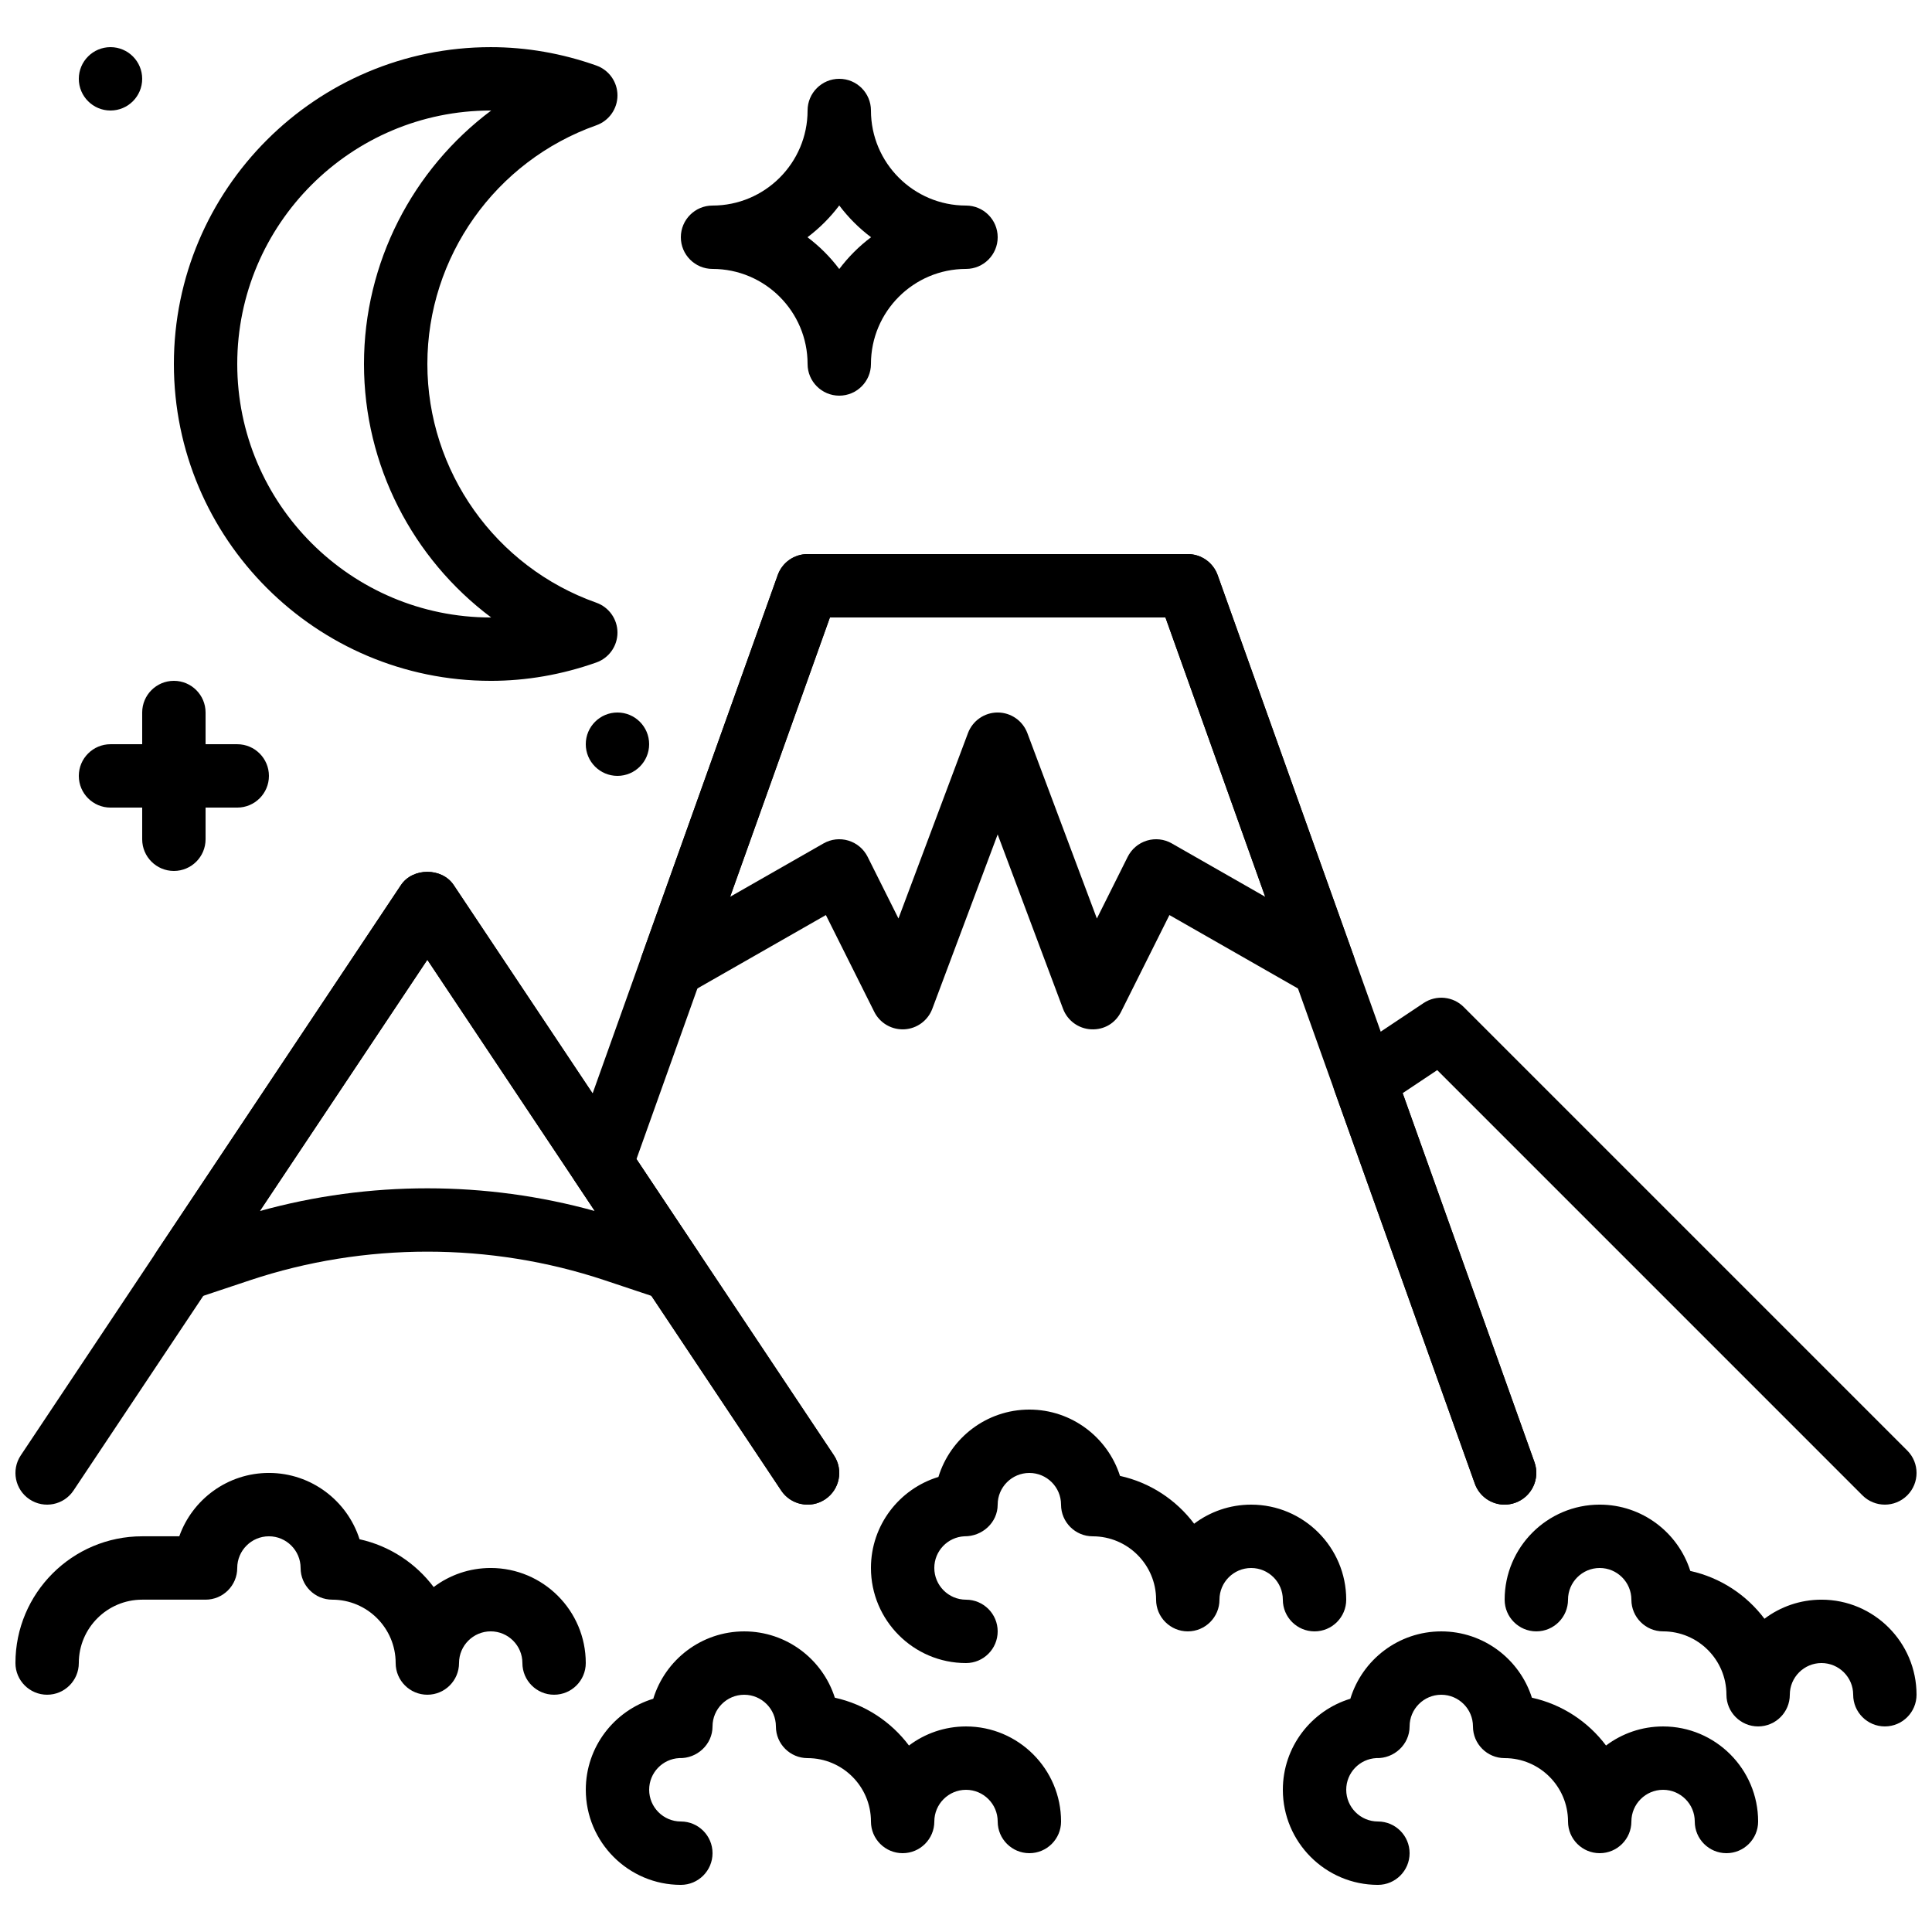
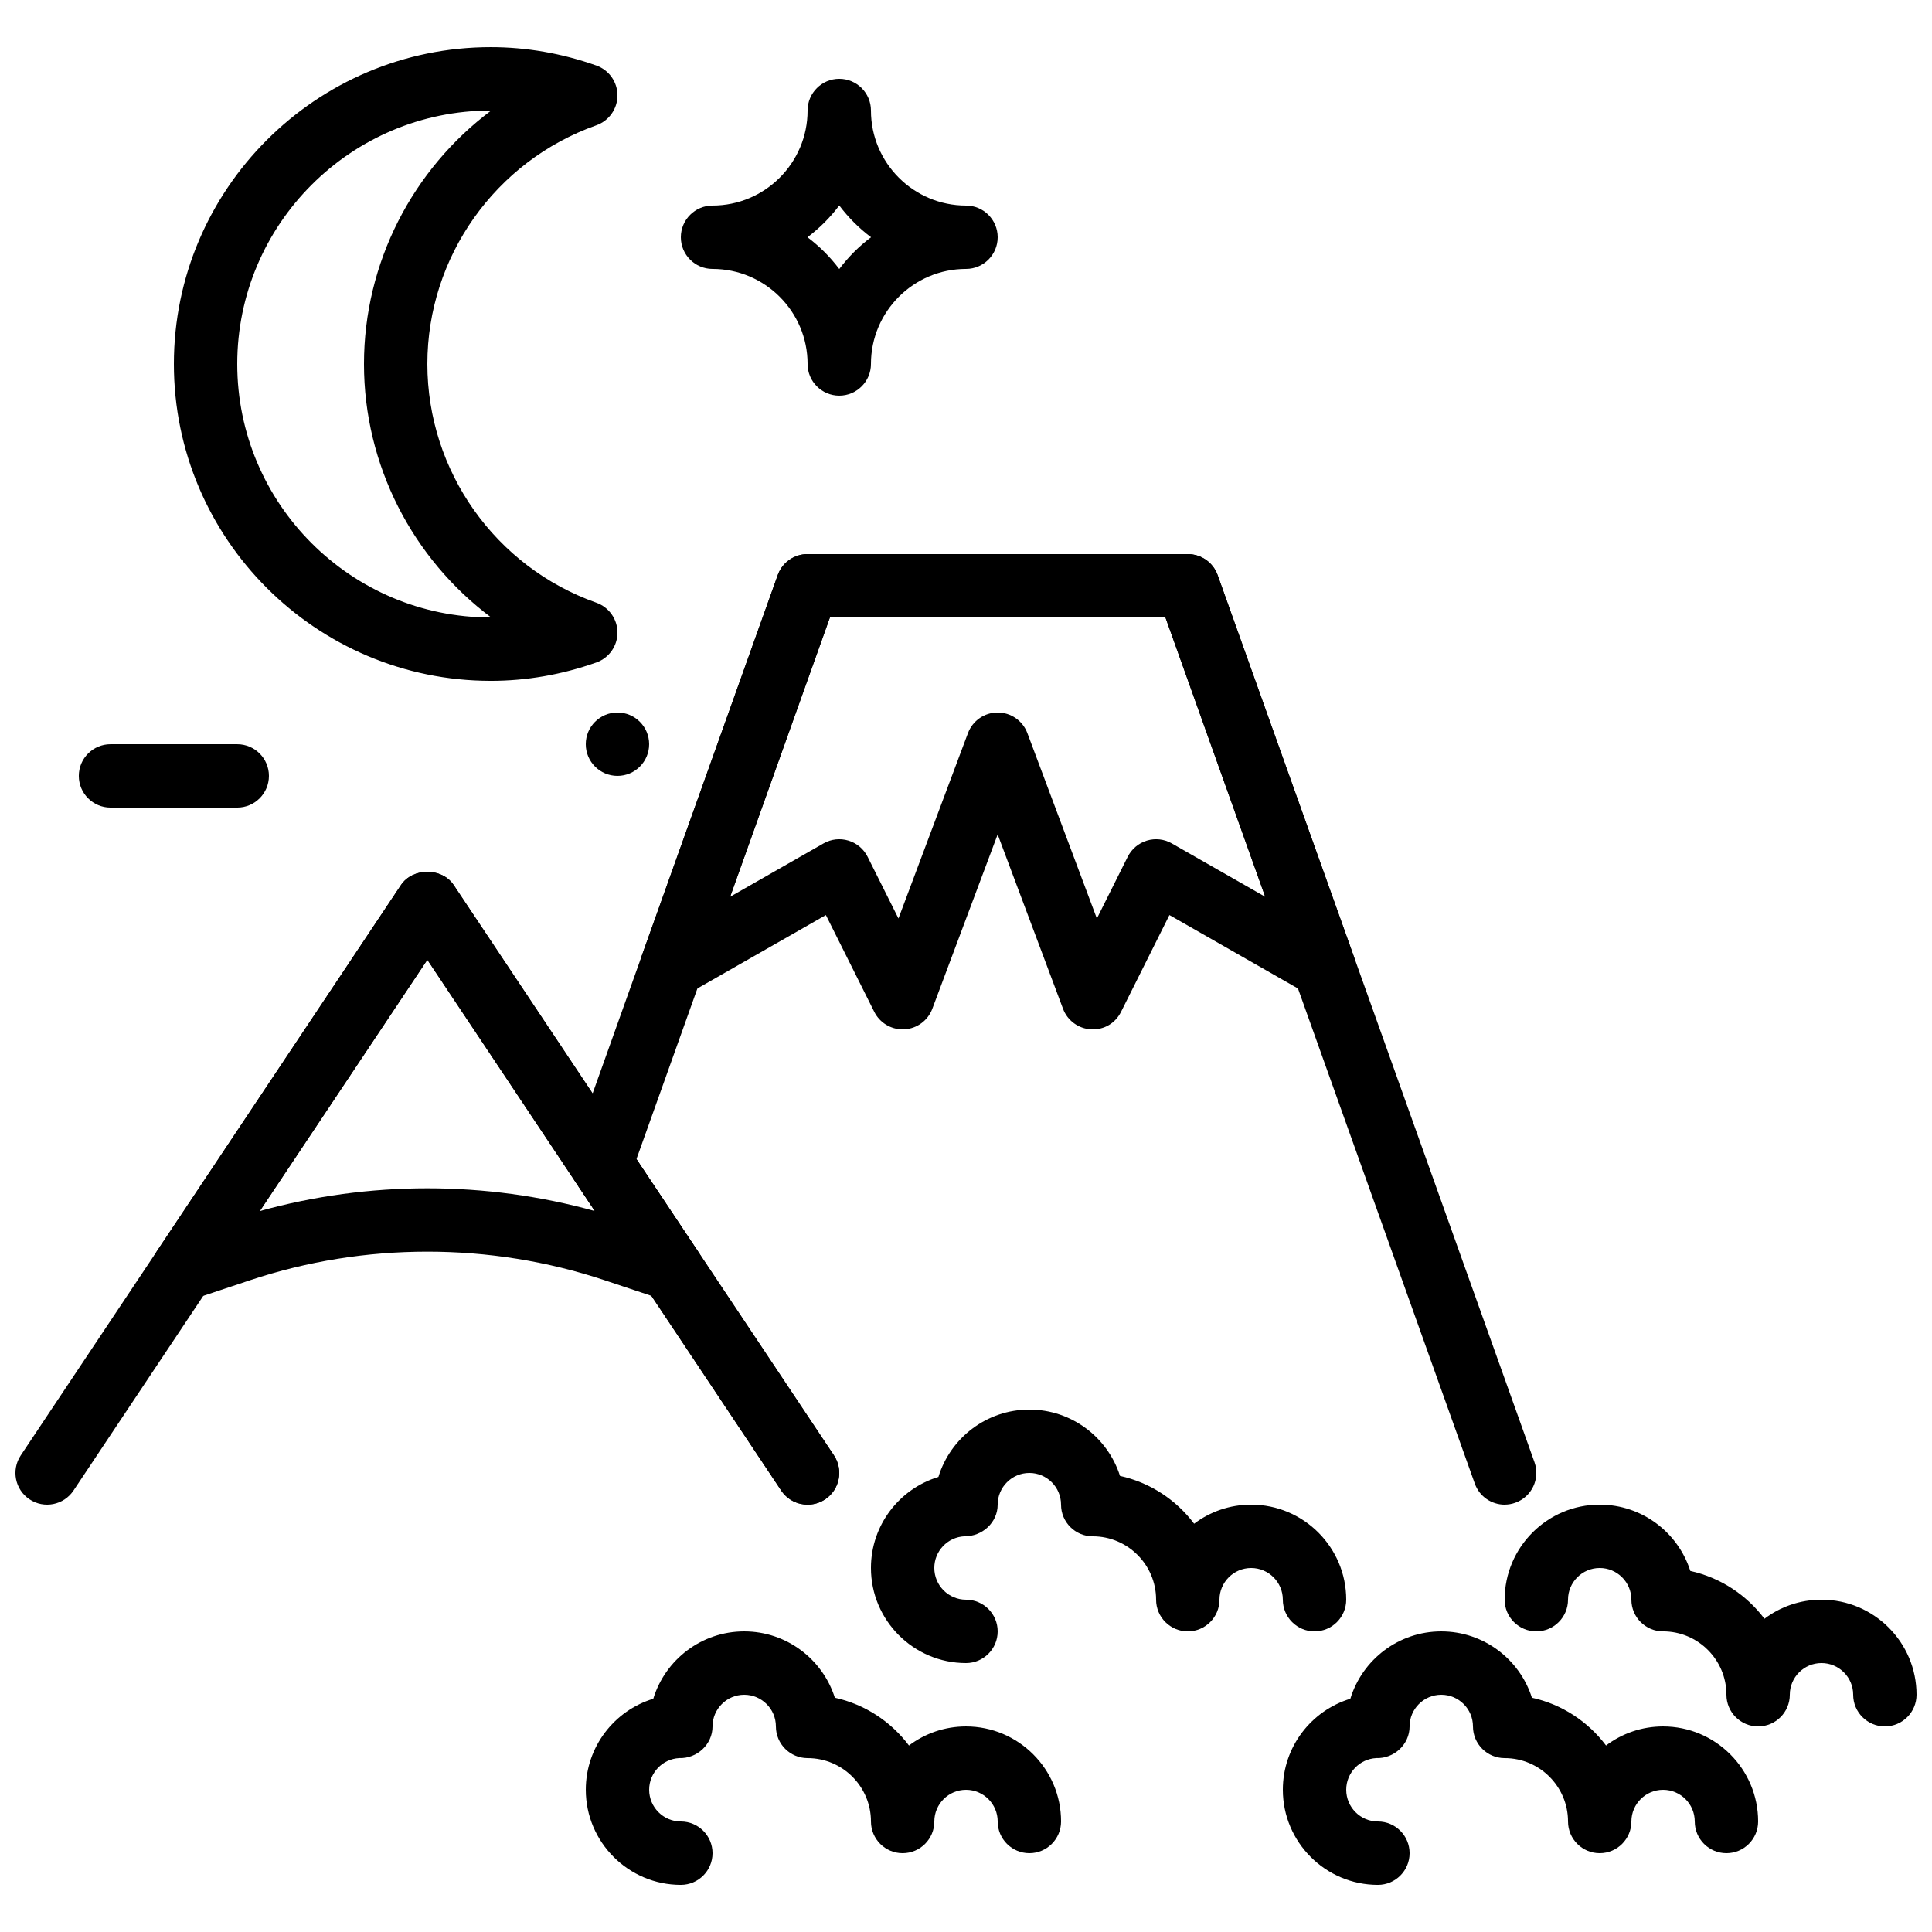
<svg xmlns="http://www.w3.org/2000/svg" width="800px" height="800px" version="1.1" viewBox="144 144 512 512">
  <defs>
    <clipPath id="d">
-       <path d="m497 408h154.9v135h-154.9z" />
-     </clipPath>
+       </clipPath>
    <clipPath id="c">
      <path d="m148.09 375h218.91v168h-218.91z" />
    </clipPath>
    <clipPath id="b">
      <path d="m148.09 534h151.91v60h-151.91z" />
    </clipPath>
    <clipPath id="a">
      <path d="m542 542h109.9v60h-109.9z" />
    </clipPath>
  </defs>
  <g clip-path="url(#d)">
    <path d="m542.75 542.75c-3.453 0-6.684-2.141-7.91-5.578l-37.141-103.99c-1.301-3.629 0.043-7.676 3.25-9.809l20.344-13.57c3.352-2.215 7.777-1.762 10.598 1.051l117.55 117.55c3.285 3.285 3.285 8.598 0 11.883-3.281 3.273-8.59 3.273-11.871 0l-112.69-112.7-9.168 6.113 34.941 97.816c1.551 4.363-0.723 9.168-5.09 10.73-0.934 0.336-1.883 0.496-2.82 0.496" fill-rule="evenodd" />
  </g>
  <g clip-path="url(#c)">
    <path d="m358.02 542.75c-2.711 0-5.375-1.312-6.996-3.738l-93.773-140.66-93.777 140.66c-2.57 3.856-7.793 4.894-11.645 2.324-3.856-2.566-4.898-7.781-2.328-11.645l100.76-151.14c3.117-4.668 10.859-4.668 13.973 0l100.76 151.14c2.57 3.863 1.527 9.078-2.324 11.645-1.438 0.961-3.059 1.414-4.652 1.414" fill-rule="evenodd" />
  </g>
  <path d="m542.75 542.75c-3.453 0-6.684-2.141-7.91-5.578l-81.98-229.54h-88.922l-51.27 143.54 52.336 78.512c2.57 3.856 1.527 9.07-2.324 11.648-3.871 2.566-9.078 1.52-11.648-2.336l-54.68-82.012c-1.469-2.219-1.812-4.988-0.922-7.481l54.68-153.1c1.191-3.34 4.356-5.566 7.91-5.566h100.76c3.551 0 6.715 2.227 7.91 5.566l83.969 235.11c1.551 4.363-0.723 9.168-5.09 10.73-0.934 0.336-1.883 0.496-2.82 0.496" fill-rule="evenodd" />
  <path d="m408.39 332.82c3.504 0 6.633 2.176 7.867 5.449l18.426 49.148 8.176-16.367c1.043-2.066 2.871-3.609 5.082-4.281 2.207-0.672 4.602-0.402 6.598 0.746l24.754 14.141-26.441-74.027h-88.922l-26.441 74.027 24.754-14.141c2.008-1.148 4.391-1.418 6.602-0.746 2.207 0.672 4.039 2.215 5.078 4.281l8.18 16.355 18.422-49.137c1.234-3.273 4.367-5.449 7.867-5.449m-25.191 83.969c-3.164 0-6.086-1.789-7.512-4.644l-12.824-25.645-36.754 21c-3.055 1.738-6.867 1.402-9.555-0.855-2.695-2.25-3.695-5.953-2.519-9.262l36.066-100.97c1.191-3.34 4.356-5.574 7.91-5.574h100.76c3.551 0 6.715 2.234 7.91 5.574l36.062 100.97c1.176 3.309 0.176 7.004-2.519 9.262-2.695 2.258-6.508 2.594-9.555 0.855l-36.762-21-12.82 25.645c-1.496 2.988-4.441 4.812-7.953 4.637-3.332-0.176-6.246-2.309-7.422-5.441l-17.324-46.207-17.32 46.207c-1.176 3.133-4.09 5.266-7.434 5.441-0.141 0.008-0.293 0.008-0.438 0.008" fill-rule="evenodd" />
  <g clip-path="url(#b)">
-     <path d="m290.84 593.12c-4.637 0-8.398-3.762-8.398-8.395 0-4.629-3.769-8.398-8.395-8.398-4.629 0-8.398 3.769-8.398 8.398 0 4.633-3.762 8.395-8.395 8.395-4.637 0-8.398-3.762-8.398-8.395 0-9.262-7.531-16.797-16.793-16.797-4.637 0-8.398-3.762-8.398-8.395 0-4.629-3.769-8.398-8.395-8.398-4.629 0-8.398 3.769-8.398 8.398 0 4.633-3.762 8.395-8.395 8.395h-16.797c-9.262 0-16.793 7.535-16.793 16.797 0 4.633-3.762 8.395-8.395 8.395-4.637 0-8.398-3.762-8.398-8.395 0-18.523 15.062-33.59 33.586-33.59h9.836c3.465-9.773 12.805-16.793 23.754-16.793 11.234 0 20.781 7.398 24.016 17.574 7.977 1.754 14.895 6.348 19.648 12.672 4.203-3.176 9.445-5.055 15.113-5.055 13.887 0 25.191 11.301 25.191 25.191 0 4.633-3.762 8.395-8.398 8.395" fill-rule="evenodd" />
-   </g>
+     </g>
  <path d="m400 584.73c-13.891 0-25.191-11.312-25.191-25.211 0-11.352 7.539-20.973 17.883-24.113 3.152-10.32 12.758-17.852 24.102-17.852 11.234 0 20.781 7.398 24.016 17.574 7.977 1.754 14.895 6.348 19.648 12.672 4.207-3.176 9.445-5.055 15.113-5.055 13.887 0 25.191 11.301 25.191 25.188 0 4.637-3.762 8.398-8.398 8.398-4.633 0-8.398-3.762-8.398-8.398 0-4.625-3.769-8.395-8.395-8.395-4.629 0-8.398 3.769-8.398 8.395 0 4.637-3.762 8.398-8.395 8.398-4.637 0-8.398-3.762-8.398-8.398 0-9.262-7.531-16.793-16.793-16.793-4.637 0-8.398-3.762-8.398-8.395 0-4.629-3.769-8.398-8.395-8.398-4.629 0-8.398 3.769-8.398 8.398 0 4.769-4.113 8.453-8.816 8.387-4.434 0.219-7.977 3.894-7.977 8.387 0 4.637 3.769 8.414 8.398 8.414 4.633 0 8.395 3.762 8.395 8.398s-3.762 8.398-8.395 8.398" fill-rule="evenodd" />
  <path d="m324.43 643.51c-13.887 0-25.188-11.312-25.188-25.207 0-11.355 7.539-20.977 17.883-24.117 3.148-10.32 12.754-17.852 24.102-17.852 11.234 0 20.781 7.398 24.012 17.574 7.977 1.754 14.898 6.348 19.648 12.672 4.207-3.176 9.449-5.055 15.117-5.055 13.887 0 25.188 11.301 25.188 25.188 0 4.637-3.762 8.398-8.395 8.398-4.637 0-8.398-3.762-8.398-8.398 0-4.625-3.769-8.395-8.395-8.395-4.629 0-8.398 3.769-8.398 8.395 0 4.637-3.762 8.398-8.398 8.398-4.633 0-8.395-3.762-8.395-8.398 0-9.262-7.531-16.793-16.793-16.793-4.637 0-8.398-3.762-8.398-8.395 0-4.629-3.769-8.398-8.395-8.398-4.629 0-8.398 3.769-8.398 8.398 0 4.777-4.125 8.547-8.816 8.387-4.434 0.219-7.977 3.898-7.977 8.391 0 4.633 3.769 8.41 8.395 8.41 4.637 0 8.398 3.762 8.398 8.398s-3.762 8.398-8.398 8.398" fill-rule="evenodd" />
  <path d="m509.16 643.51c-13.887 0-25.191-11.312-25.191-25.207 0-11.355 7.543-20.977 17.887-24.117 3.148-10.32 12.754-17.852 24.098-17.852 11.238 0 20.785 7.398 24.016 17.574 7.977 1.754 14.898 6.348 19.648 12.672 4.207-3.176 9.449-5.055 15.117-5.055 13.887 0 25.188 11.301 25.188 25.188 0 4.637-3.762 8.398-8.395 8.398-4.637 0-8.398-3.762-8.398-8.398 0-4.625-3.769-8.395-8.395-8.395-4.629 0-8.398 3.769-8.398 8.395 0 4.637-3.762 8.398-8.398 8.398-4.633 0-8.395-3.762-8.395-8.398 0-9.262-7.531-16.793-16.793-16.793-4.637 0-8.398-3.762-8.398-8.395 0-4.629-3.769-8.398-8.398-8.398-4.625 0-8.395 3.769-8.395 8.398 0 4.777-4.113 8.547-8.816 8.387-4.434 0.219-7.977 3.898-7.977 8.391 0 4.633 3.769 8.41 8.395 8.41 4.637 0 8.398 3.762 8.398 8.398s-3.762 8.398-8.398 8.398" fill-rule="evenodd" />
  <g clip-path="url(#a)">
    <path d="m643.51 601.52c-4.637 0-8.398-3.762-8.398-8.398 0-4.625-3.769-8.395-8.398-8.395-4.625 0-8.395 3.769-8.395 8.395 0 4.637-3.762 8.398-8.398 8.398-4.633 0-8.395-3.762-8.395-8.398 0-9.262-7.531-16.793-16.793-16.793-4.637 0-8.398-3.762-8.398-8.398 0-4.625-3.769-8.395-8.398-8.395-4.625 0-8.395 3.769-8.395 8.395 0 4.637-3.762 8.398-8.398 8.398-4.633 0-8.395-3.762-8.395-8.398v-0.008c0.008-13.887 11.301-25.18 25.188-25.18 11.238 0 20.785 7.394 24.016 17.574 7.977 1.754 14.898 6.348 19.648 12.668 4.207-3.172 9.449-5.055 15.113-5.055 13.891 0 25.191 11.305 25.191 25.191 0 4.637-3.762 8.398-8.395 8.398" fill-rule="evenodd" />
  </g>
  <path d="m257.25 398.34-44.402 66.602c28.91-8.035 59.895-8.035 88.805 0zm64.773 90.422c-0.883 0-1.781-0.141-2.656-0.434l-15.18-5.066c-30.27-10.082-63.605-10.082-93.879 0l-15.18 5.066c-3.402 1.133-7.152-0.02-9.328-2.875-2.184-2.844-2.301-6.766-0.312-9.746l64.773-97.16c3.117-4.676 10.859-4.676 13.973 0l64.773 97.16c1.988 2.981 1.871 6.902-0.312 9.746-1.617 2.125-4.106 3.309-6.672 3.309z" fill-rule="evenodd" />
  <path d="m274.05 173.29c-37.039 0-67.176 30.137-67.176 67.172 0 37.039 30.137 67.176 67.176 67.176h0.117c-20.809-15.574-33.707-40.32-33.707-67.176 0-26.852 12.898-51.598 33.707-67.172zm0 151.14c-46.301 0-83.969-37.668-83.969-83.969 0-46.297 37.668-83.965 83.969-83.965 9.438 0 18.859 1.637 27.984 4.867 3.359 1.195 5.602 4.359 5.602 7.918 0 3.555-2.242 6.727-5.59 7.918-26.789 9.48-44.789 34.906-44.789 63.262 0 28.359 18 53.785 44.789 63.262 3.348 1.195 5.59 4.367 5.59 7.922 0 3.559-2.242 6.723-5.602 7.918-9.125 3.231-18.547 4.867-27.984 4.867z" fill-rule="evenodd" />
  <path d="m357.99 206.87c3.184 2.394 6.031 5.238 8.422 8.422 2.394-3.184 5.234-6.027 8.426-8.422-3.191-2.394-6.031-5.238-8.426-8.422-2.391 3.184-5.238 6.027-8.422 8.422m8.422 41.984c-4.633 0-8.395-3.762-8.395-8.398 0-13.887-11.301-25.188-25.191-25.188-4.633 0-8.395-3.762-8.395-8.398 0-4.633 3.762-8.395 8.395-8.395 13.891 0 25.191-11.305 25.191-25.191 0-4.637 3.762-8.398 8.395-8.398 4.637 0 8.398 3.762 8.398 8.398 0 13.887 11.301 25.191 25.191 25.191 4.633 0 8.395 3.762 8.395 8.395 0 4.637-3.762 8.398-8.395 8.398-13.891 0-25.191 11.301-25.191 25.188 0 4.637-3.762 8.398-8.398 8.398" fill-rule="evenodd" />
-   <path d="m190.08 374.81c-4.637 0-8.398-3.762-8.398-8.398v-33.586c0-4.637 3.762-8.398 8.398-8.398s8.398 3.762 8.398 8.398v33.586c0 4.637-3.762 8.398-8.398 8.398" fill-rule="evenodd" />
  <path d="m206.87 358.02h-33.586c-4.637 0-8.398-3.762-8.398-8.398 0-4.633 3.762-8.395 8.398-8.395h33.586c4.637 0 8.398 3.762 8.398 8.395 0 4.637-3.762 8.398-8.398 8.398" fill-rule="evenodd" />
-   <path d="m181.68 164.89c0 4.637-3.762 8.398-8.395 8.398-4.637 0-8.398-3.762-8.398-8.398 0-4.633 3.762-8.395 8.398-8.395 4.633 0 8.395 3.762 8.395 8.395" fill-rule="evenodd" />
  <path d="m316.03 341.22c0 4.633-3.762 8.395-8.398 8.395-4.633 0-8.395-3.762-8.395-8.395 0-4.637 3.762-8.398 8.395-8.398 4.637 0 8.398 3.762 8.398 8.398" fill-rule="evenodd" />
</svg>